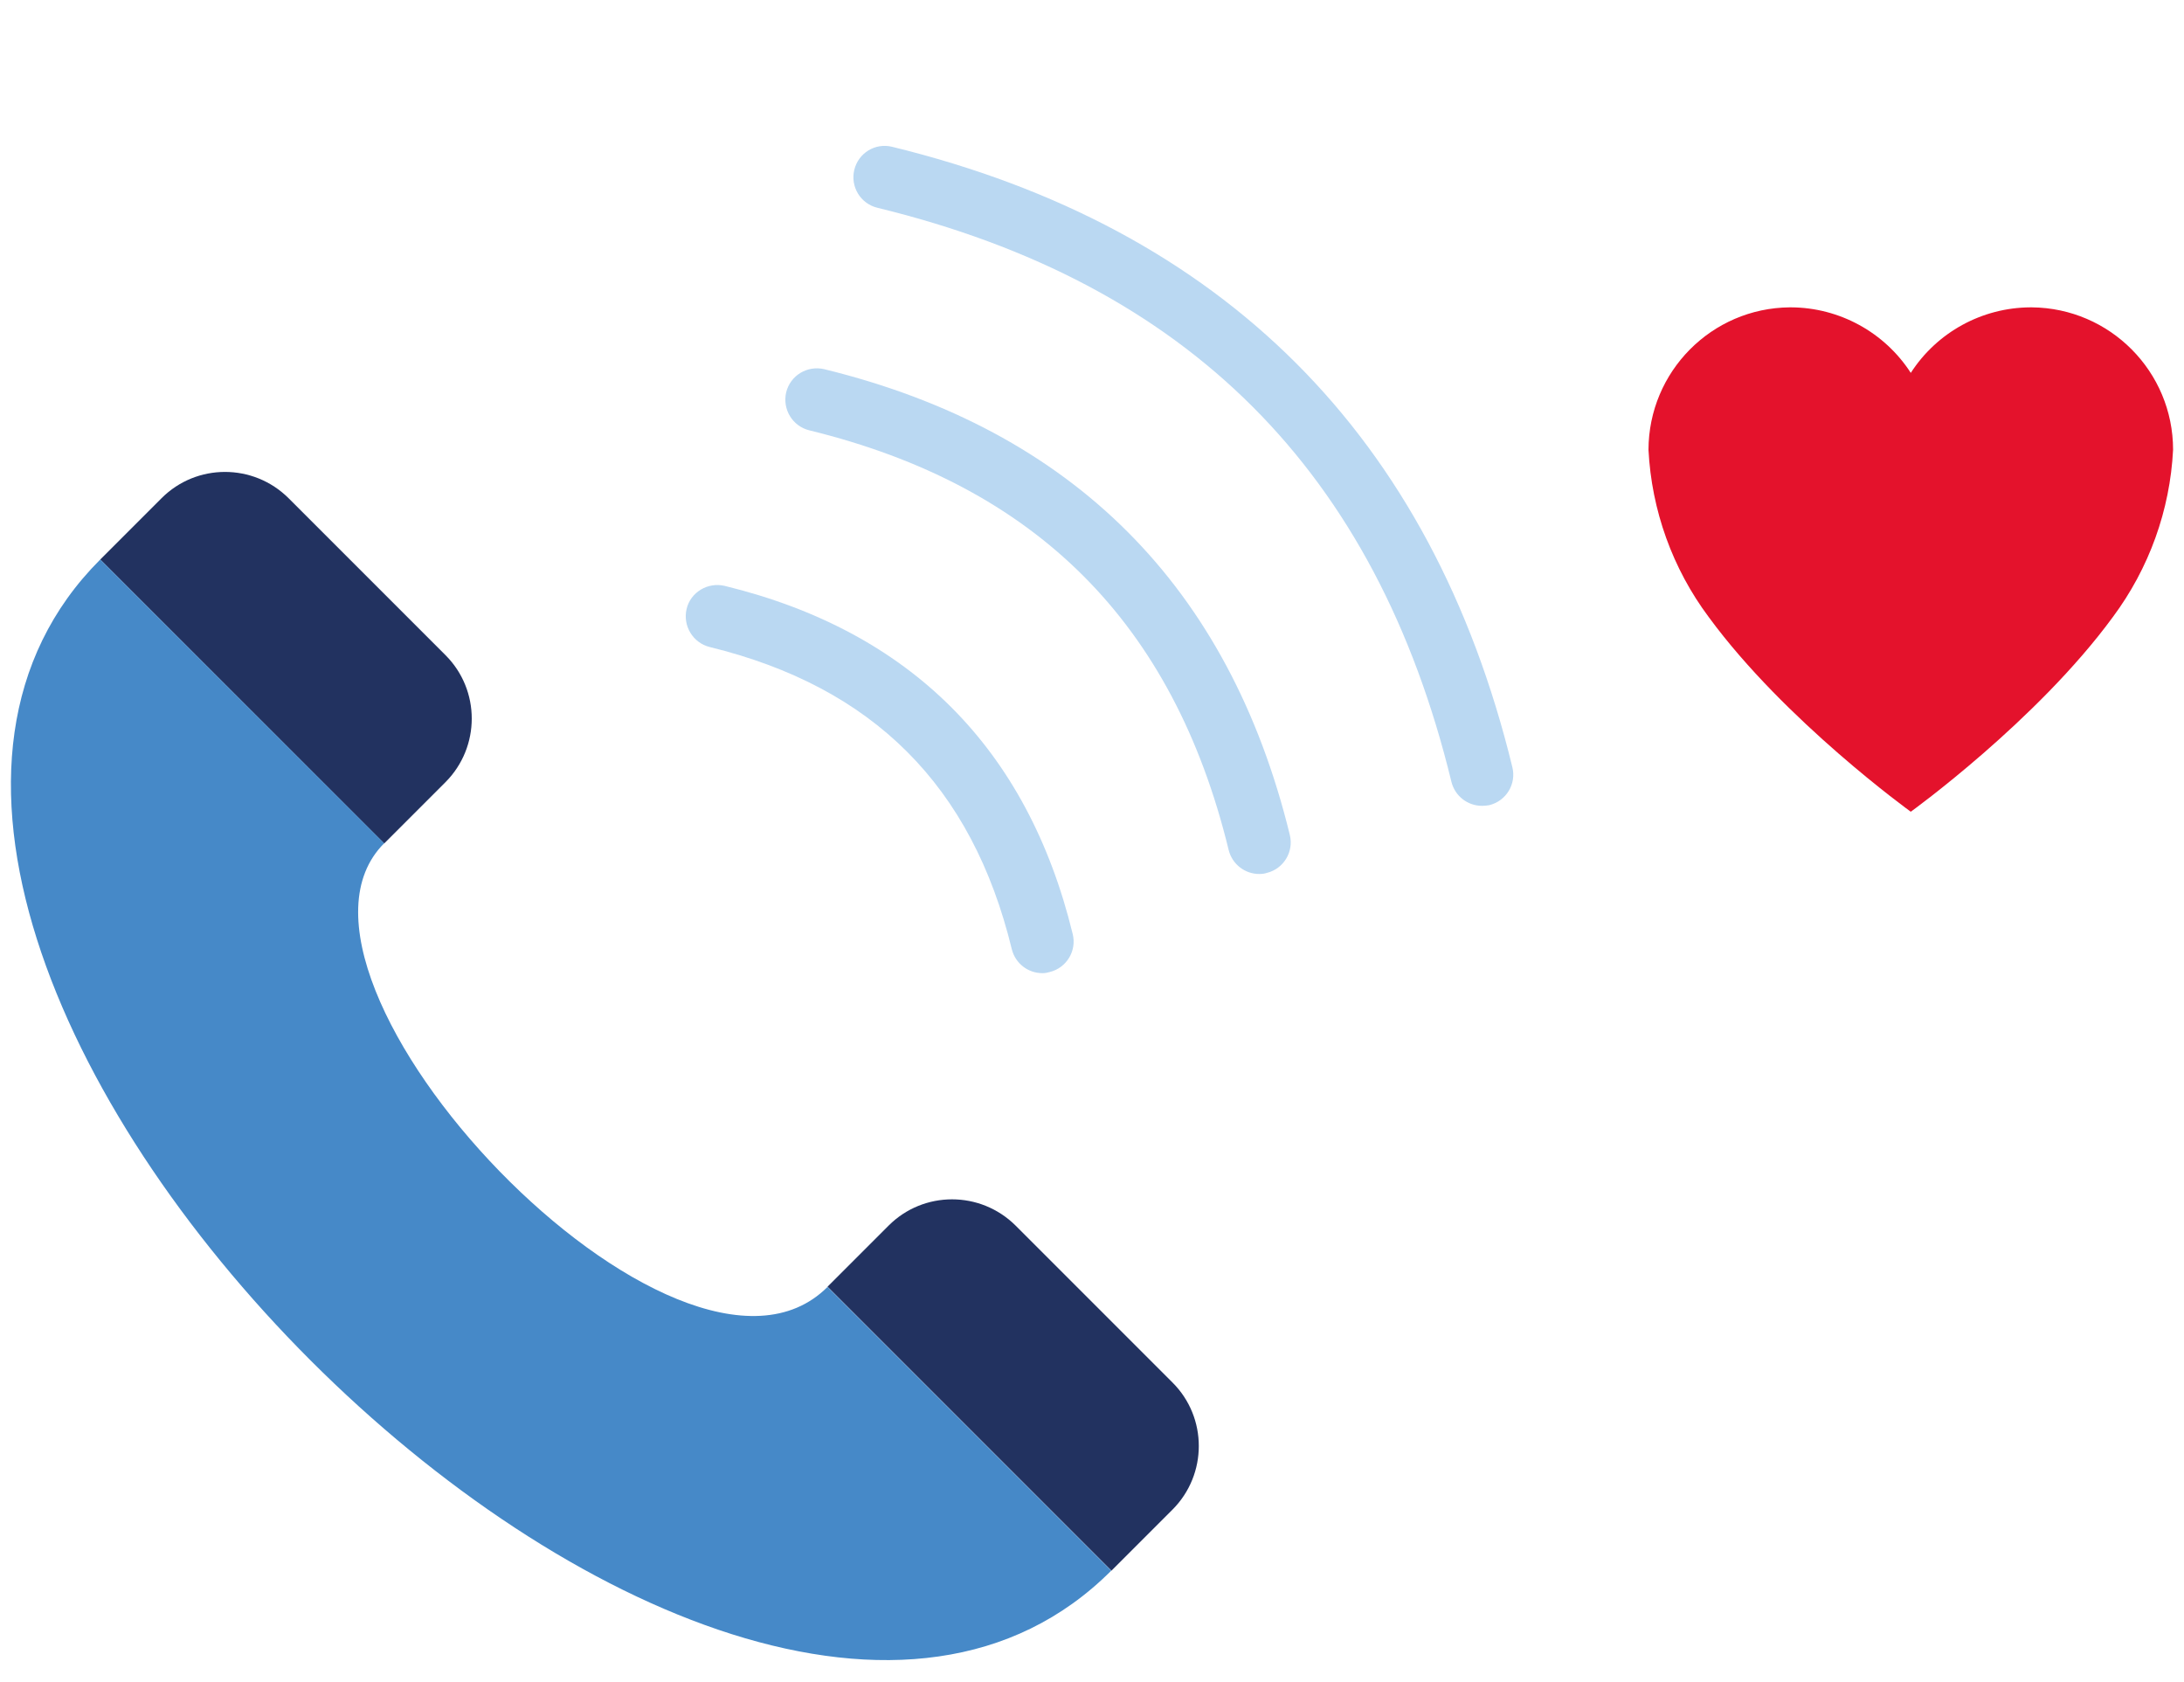
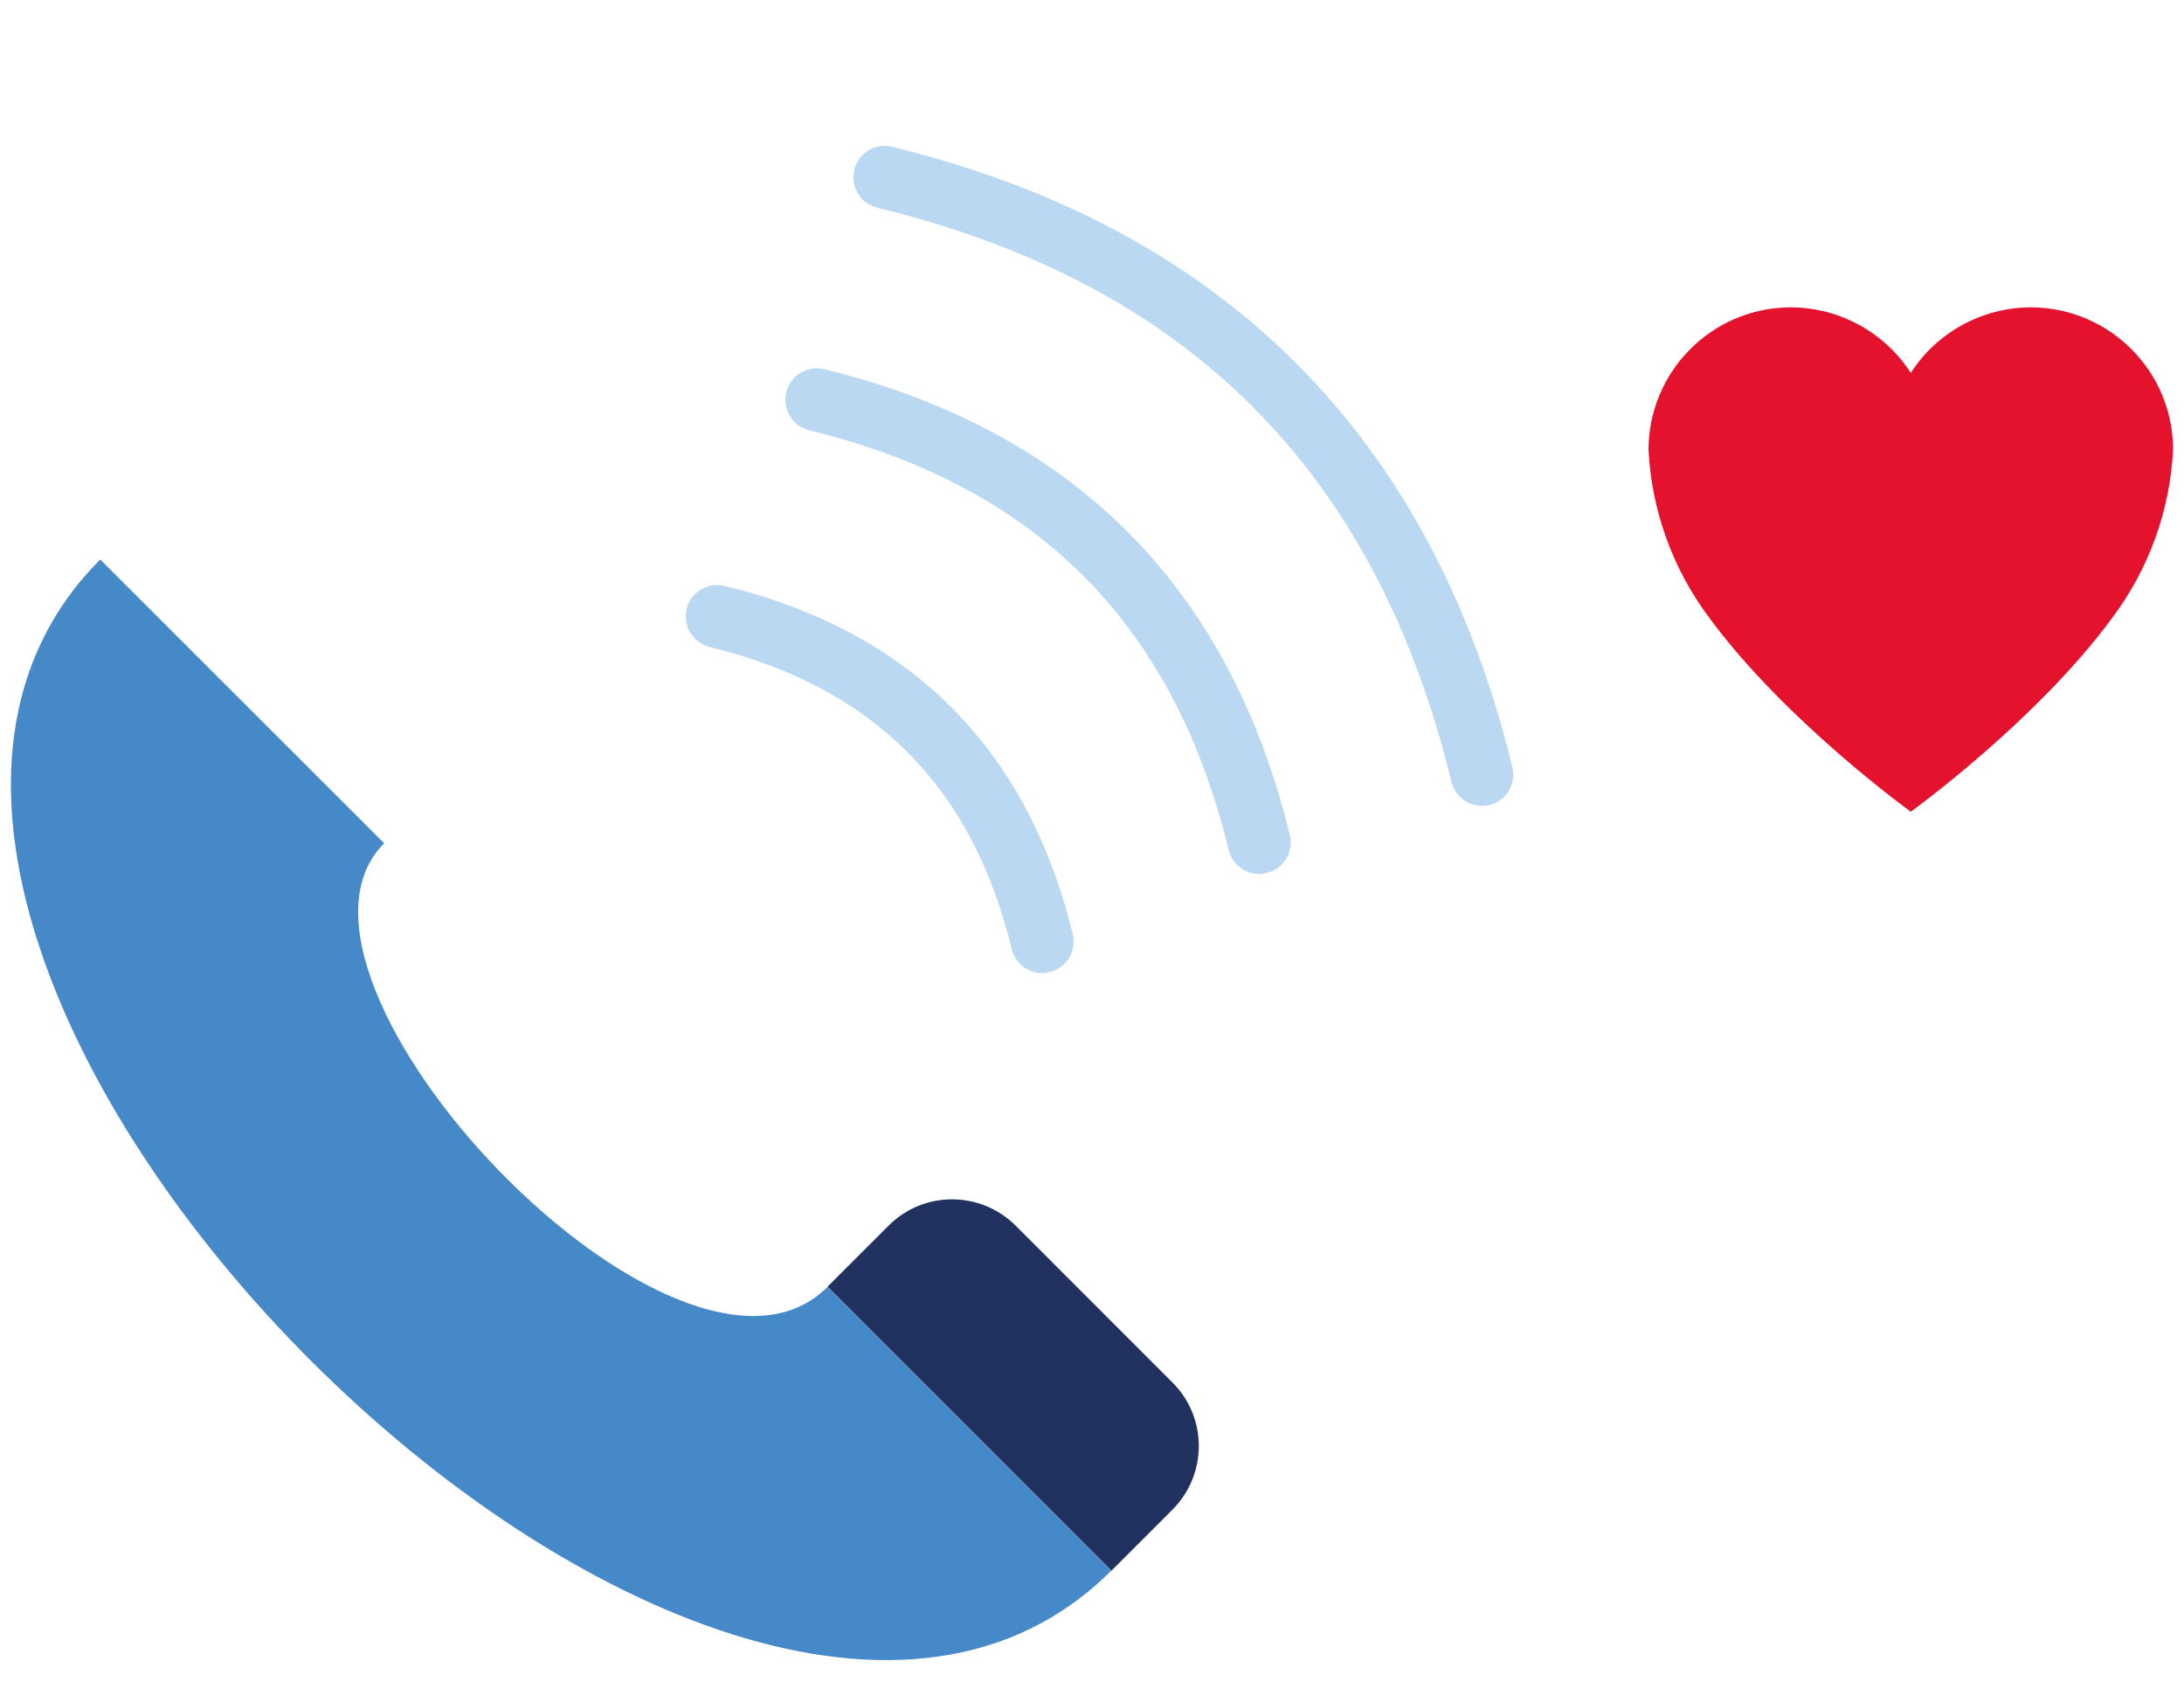
<svg xmlns="http://www.w3.org/2000/svg" xmlns:xlink="http://www.w3.org/1999/xlink" version="1.1" id="Livello_1" x="0px" y="0px" viewBox="0 0 100 77" style="enable-background:new 0 0 100 77;" xml:space="preserve">
  <style type="text/css">
	.st0{fill:#223260;}
	.st1{fill:#4689C8;}
	.st2{fill:#BAD8F2;}
	.st3{fill:#E4122C;}
	.st4{display:none;}
	.st5{display:inline;}
	.st6{clip-path:url(#SVGID_00000083075283890300120370000012793226891034872209_);}
	.st7{display:inline;fill:#223260;}
	.st8{display:inline;fill:#E0E9F4;}
	.st9{display:inline;fill:#4689C8;}
	.st10{display:inline;fill:#1D253C;}
	.st11{display:inline;fill:#E4122C;}
</style>
  <g>
    <g id="Raggruppa_78" transform="translate(0 15.824)">
-       <path id="Tracciato_2436" class="st0" d="M4.59,9.79L7.4,6.98c1.6-1.6,4.2-1.6,5.81,0l0,0l7.19,7.19c1.6,1.6,1.6,4.2,0,5.81    l-2.81,2.81L4.59,9.79z" />
      <path id="Tracciato_2437" class="st0" d="M37.89,43.08l2.8-2.8c1.6-1.6,4.2-1.6,5.81,0l7.19,7.19c1.6,1.6,1.6,4.2,0,5.81l-2.8,2.8    L37.89,43.08z" />
      <path id="Tracciato_2438" class="st1" d="M4.59,9.79c-18.02,18.02,28.27,64.32,46.29,46.29L37.89,43.09    c-6.76,6.76-26.51-14.1-20.3-20.31L4.59,9.79z" />
    </g>
    <g id="Raggruppa_79" transform="translate(36.967)">
      <path id="Tracciato_2439" class="st2" d="M10.76,44.55c-0.66,0-1.24-0.45-1.4-1.1c-1.82-7.48-6.35-12-13.83-13.83    c-0.77-0.19-1.24-0.97-1.06-1.74s0.97-1.24,1.74-1.06c8.5,2.07,13.87,7.44,15.94,15.94c0.19,0.77-0.28,1.55-1.06,1.74    C10.99,44.53,10.88,44.55,10.76,44.55L10.76,44.55z" />
      <path id="Tracciato_2440" class="st2" d="M20.69,40.01c-0.66,0-1.24-0.45-1.4-1.1c-2.53-10.39-8.82-16.67-19.2-19.21    c-0.77-0.19-1.24-0.96-1.06-1.74c0.19-0.77,0.96-1.24,1.74-1.06l0,0c11.37,2.78,18.54,9.94,21.32,21.32    c0.19,0.77-0.28,1.55-1.05,1.74C20.92,40,20.8,40.01,20.69,40.01z" />
      <path id="Tracciato_2441" class="st2" d="M30.89,36.89c-0.66,0-1.24-0.45-1.4-1.1C26.03,21.57,17.43,12.97,3.2,9.51    C2.43,9.32,1.96,8.54,2.15,7.77C2.34,7,3.11,6.53,3.88,6.72l0,0c15.15,3.7,24.71,13.25,28.4,28.4c0.19,0.77-0.28,1.55-1.06,1.74    C31.12,36.88,31,36.89,30.89,36.89L30.89,36.89z" />
    </g>
    <path id="Icon_ionic-ios-heart" class="st3" d="M93.03,14.07h-0.06c-2.22,0.01-4.28,1.14-5.48,3c-1.2-1.86-3.27-2.99-5.48-3h-0.06   c-3.58,0.03-6.46,2.94-6.47,6.52c0.14,2.77,1.1,5.44,2.76,7.66c3.48,4.75,9.25,8.91,9.25,8.91s5.77-4.16,9.25-8.91   c1.66-2.23,2.62-4.89,2.76-7.66C99.5,17.01,96.61,14.1,93.03,14.07z" />
  </g>
  <g id="Raggruppa_77" transform="translate(0 0)" class="st4">
    <g class="st5">
      <defs>
        <rect id="SVGID_1_" x="2.44" y="1" width="95.12" height="75" />
      </defs>
      <clipPath id="SVGID_00000124163193242746200050000016338009970197400482_">
        <use xlink:href="#SVGID_1_" style="overflow:visible;" />
      </clipPath>
      <g id="Raggruppa_76" transform="translate(0 0)" style="clip-path:url(#SVGID_00000124163193242746200050000016338009970197400482_);">
        <path id="Tracciato_2432" class="st3" d="M9,67.7c1.07,0,2.12-0.26,3.06-0.76V76h11.47c-1.65-3.22-0.38-7.18,2.85-8.83     s7.18-0.38,8.83,2.85c0.96,1.88,0.96,4.11,0,5.99h12.31v-9.07c-3.2,1.7-7.17,0.5-8.88-2.7c-1.7-3.2-0.5-7.17,2.7-8.88     c1.93-1.03,4.24-1.03,6.17,0v-9.07H35.18c1.69-3.2,0.47-7.17-2.74-8.87c-3.2-1.69-7.17-0.47-8.87,2.74     c-1.01,1.92-1.01,4.21,0,6.13H12.07v9.06c-3.21-1.69-7.17-0.46-8.86,2.75c-1.69,3.21-0.46,7.17,2.75,8.86     C6.89,67.44,7.94,67.7,9,67.7" />
        <path id="Tracciato_2433" class="st0" d="M9,37.98c1.07,0,2.12-0.26,3.06-0.76v9.06h11.51c-1.69-3.2-0.47-7.17,2.74-8.87     s7.17-0.47,8.87,2.74c1.01,1.92,1.01,4.21,0,6.13h12.35v-9.07c-3.2,1.7-7.17,0.5-8.88-2.7c-1.7-3.2-0.5-7.17,2.7-8.88     c1.93-1.03,4.24-1.03,6.17,0v-9.07H35.19c1.69-3.2,0.47-7.17-2.74-8.87c-3.2-1.69-7.17-0.47-8.87,2.74     c-1.01,1.92-1.01,4.21,0,6.13H12.07v9.06c-3.2-1.69-7.17-0.47-8.87,2.74s-0.47,7.17,2.74,8.87C6.88,37.72,7.94,37.98,9,37.98" />
        <path id="Tracciato_2434" class="st3" d="M54.58,19.73c1,0.4,2.08,0.55,3.15,0.44l-3.39,8.41l10.68,4.3     c-0.37-3.6,2.24-6.83,5.85-7.2c3.6-0.37,6.83,2.24,7.2,5.85c0.22,2.16-0.63,4.29-2.29,5.69l10.68,4.3l3.38-8.4     c-3.61,0.28-6.77-2.43-7.05-6.04c-0.28-3.61,2.43-6.77,6.04-7.05c2.04-0.16,4.04,0.65,5.4,2.17l3.32-8.26l-10.68-4.3     c0.38,3.6-2.24,6.83-5.85,7.21c-3.6,0.38-6.83-2.24-7.21-5.85C73.6,8.83,74.46,6.7,76.11,5.3L65.44,1l-3.39,8.41     c-2.34-2.77-6.47-3.12-9.25-0.79c-2.77,2.34-3.12,6.47-0.79,9.25C52.71,18.69,53.58,19.32,54.58,19.73" />
        <path id="Tracciato_2435" class="st1" d="M44.44,67.7c1.08,0,2.14-0.26,3.09-0.77V76H59c-1.65-3.22-0.38-7.18,2.84-8.83     c3.22-1.65,7.18-0.38,8.83,2.84c0.96,1.88,0.96,4.11,0,5.99h11.47v-9.06c3.2,1.69,7.17,0.47,8.87-2.74     c1.69-3.2,0.47-7.17-2.74-8.87c-1.92-1.01-4.21-1.01-6.13,0v-9.06H70.64c1.69-3.2,0.47-7.17-2.74-8.87     c-3.2-1.69-7.17-0.47-8.87,2.74c-1.01,1.92-1.01,4.21,0,6.13H47.53v9.07c-3.2-1.71-7.17-0.5-8.88,2.7     c-1.71,3.2-0.5,7.17,2.7,8.88C42.3,67.43,43.36,67.7,44.44,67.7" />
      </g>
    </g>
  </g>
  <g id="crowdfunding_crowd_funding_group_share_love_heart" transform="translate(1011 2684.323)" class="st4">
-     <path id="Tracciato_2442" class="st7" d="M-981.11-2674.6v-3.46c0-2.09-1.11-4.02-2.93-5.06l0,0c-1.81-1.06-4.04-1.06-5.85,0l0,0   c-1.81,1.04-2.93,2.97-2.93,5.06v3.46c0,1.84,0.97,3.53,2.56,4.45l0,0c2.03,1.18,4.54,1.18,6.58,0l0,0   C-982.08-2671.07-981.1-2672.76-981.11-2674.6z" />
+     <path id="Tracciato_2442" class="st7" d="M-981.11-2674.6v-3.46c0-2.09-1.11-4.02-2.93-5.06l0,0c-1.81-1.06-4.04-1.06-5.85,0l0,0   c-1.81,1.04-2.93,2.97-2.93,5.06v3.46c0,1.84,0.97,3.53,2.56,4.45l0,0c2.03,1.18,4.54,1.18,6.58,0C-982.08-2671.07-981.1-2672.76-981.11-2674.6z" />
    <path id="Tracciato_2443" class="st8" d="M-987.18-2667.21c-6.4,0-11.58,5.66-11.58,31.73h23.16   C-975.6-2661.54-980.79-2667.21-987.18-2667.21z" />
    <path id="Tracciato_2444" class="st8" d="M-996.79-2608.4L-996.79-2608.4c-1.09,0-1.97-0.88-1.97-1.97l0,0v-25.17h9.8l-5.91,25.56   C-995.06-2609.06-995.86-2608.41-996.79-2608.4z" />
    <path id="Tracciato_2445" class="st8" d="M-977.58-2608.4L-977.58-2608.4c1.09,0.01,1.97-0.86,1.98-1.95c0-0.01,0-0.01,0-0.02   v-25.17h-9.8l5.91,25.56C-979.31-2609.07-978.52-2608.41-977.58-2608.4L-977.58-2608.4z" />
    <path id="Tracciato_2446" class="st7" d="M-987.18-2667.21c-6.4,0-11.58,5.66-11.58,31.73v25.17c-0.01,1.09,0.86,1.97,1.95,1.98   c0.93,0.01,1.74-0.64,1.94-1.54l5.55-23.88c0.23-1.01,1.13-1.73,2.17-1.73l0,0c1.04,0,1.94,0.72,2.17,1.73l5.49,23.77   c0.22,1.06,1.26,1.75,2.32,1.53c0.91-0.19,1.57-0.99,1.57-1.92v-25.17C-975.6-2661.54-980.79-2667.21-987.18-2667.21z" />
-     <path id="Tracciato_2447" class="st9" d="M-928.75-2674.6v-3.46c0-2.09-1.11-4.02-2.93-5.06l0,0c-1.81-1.06-4.04-1.06-5.85,0l0,0   c-1.81,1.04-2.93,2.97-2.93,5.06v3.46c0,1.84,0.97,3.53,2.56,4.45l0,0c2.03,1.18,4.54,1.18,6.58,0l0,0   C-929.73-2671.07-928.75-2672.76-928.75-2674.6z" />
    <path id="Tracciato_2448" class="st8" d="M-934.82-2667.21c-6.39,0-11.58,5.66-11.58,31.73h23.16   C-923.25-2661.54-928.42-2667.21-934.82-2667.21z" />
    <path id="Tracciato_2449" class="st8" d="M-944.42-2608.4L-944.42-2608.4c-1.09,0.01-1.97-0.86-1.98-1.95c0-0.01,0-0.01,0-0.02   v-25.17h9.8l-5.91,25.56C-942.7-2609.07-943.49-2608.41-944.42-2608.4L-944.42-2608.4z" />
    <path id="Tracciato_2450" class="st8" d="M-925.22-2608.4L-925.22-2608.4c1.09,0,1.97-0.88,1.97-1.97v-25.17h-9.8l5.91,25.56   C-926.95-2609.06-926.15-2608.41-925.22-2608.4z" />
    <path id="Tracciato_2451" class="st9" d="M-934.82-2667.21c-6.39,0-11.58,5.66-11.58,31.73v25.17c0.03,1.08,0.94,1.94,2.02,1.9   c0.91-0.03,1.68-0.68,1.86-1.57l5.52-23.82c0.23-1.01,1.13-1.73,2.17-1.73l0,0c1.04,0.02,1.93,0.75,2.14,1.78l5.55,23.77   c0.23,1.06,1.28,1.73,2.34,1.5c0.89-0.2,1.53-0.98,1.54-1.89v-25.17C-923.25-2661.54-928.42-2667.21-934.82-2667.21z" />
    <path id="Tracciato_2452" class="st7" d="M-970.61-2650.44l-9.89-13.34l0.63,19.58h6.1c2.16,0.01,3.92-1.74,3.93-3.9   c0-0.01,0-0.01,0-0.02C-969.85-2648.95-970.12-2649.76-970.61-2650.44L-970.61-2650.44z" />
    <path id="Tracciato_2453" class="st10" d="M-970.61-2650.44l-9.44-12.79v9.86c0,2.13,1.72,3.86,3.85,3.87h6.13   C-970.2-2649.83-970.39-2650.15-970.61-2650.44z" />
    <path id="Tracciato_2454" class="st11" d="M-945.27-2671.33c-4.36-3.64-10.79-3.29-14.72,0.8l-0.93,0.91l-0.93-0.91   c-3.94-4.14-10.43-4.49-14.8-0.8c-4.28,3.85-4.63,10.43-0.78,14.71c0.12,0.13,0.24,0.27,0.37,0.39l14.58,14.57   c0.82,0.82,2.14,0.82,2.96,0l14.58-14.57c4.08-4.05,4.11-10.64,0.06-14.73C-945.01-2671.08-945.14-2671.2-945.27-2671.33   L-945.27-2671.33z" />
    <path id="Tracciato_2455" class="st10" d="M-975.84-2644.19h-5.32c-0.87,0-1.57,0.7-1.57,1.57l0,0c0,0.87,0.7,1.57,1.57,1.58   c0,0,0,0,0,0h5.46C-975.74-2642.18-975.77-2643.22-975.84-2644.19z" />
    <path id="Tracciato_2456" class="st7" d="M-940.46-2646.96v-6.4l-5.21,3.37c-0.32,2.58-0.52,5.54-0.65,8.89l0,0   C-943.08-2641.11-940.46-2643.73-940.46-2646.96L-940.46-2646.96L-940.46-2646.96z" />
    <path id="Tracciato_2457" class="st9" d="M-941.49-2663.76l-5.35,8.31c-2.14,3.32-5.82,5.33-9.77,5.33l0,0   c-1.63,0-2.96,1.32-2.96,2.96l0,0l0,0c-0.01,1.63,1.31,2.96,2.94,2.97c0.01,0,0.01,0,0.02,0h1.9c4.11,0,8.17-0.92,11.88-2.69   l5.13-2.52L-941.49-2663.76z" />
  </g>
</svg>